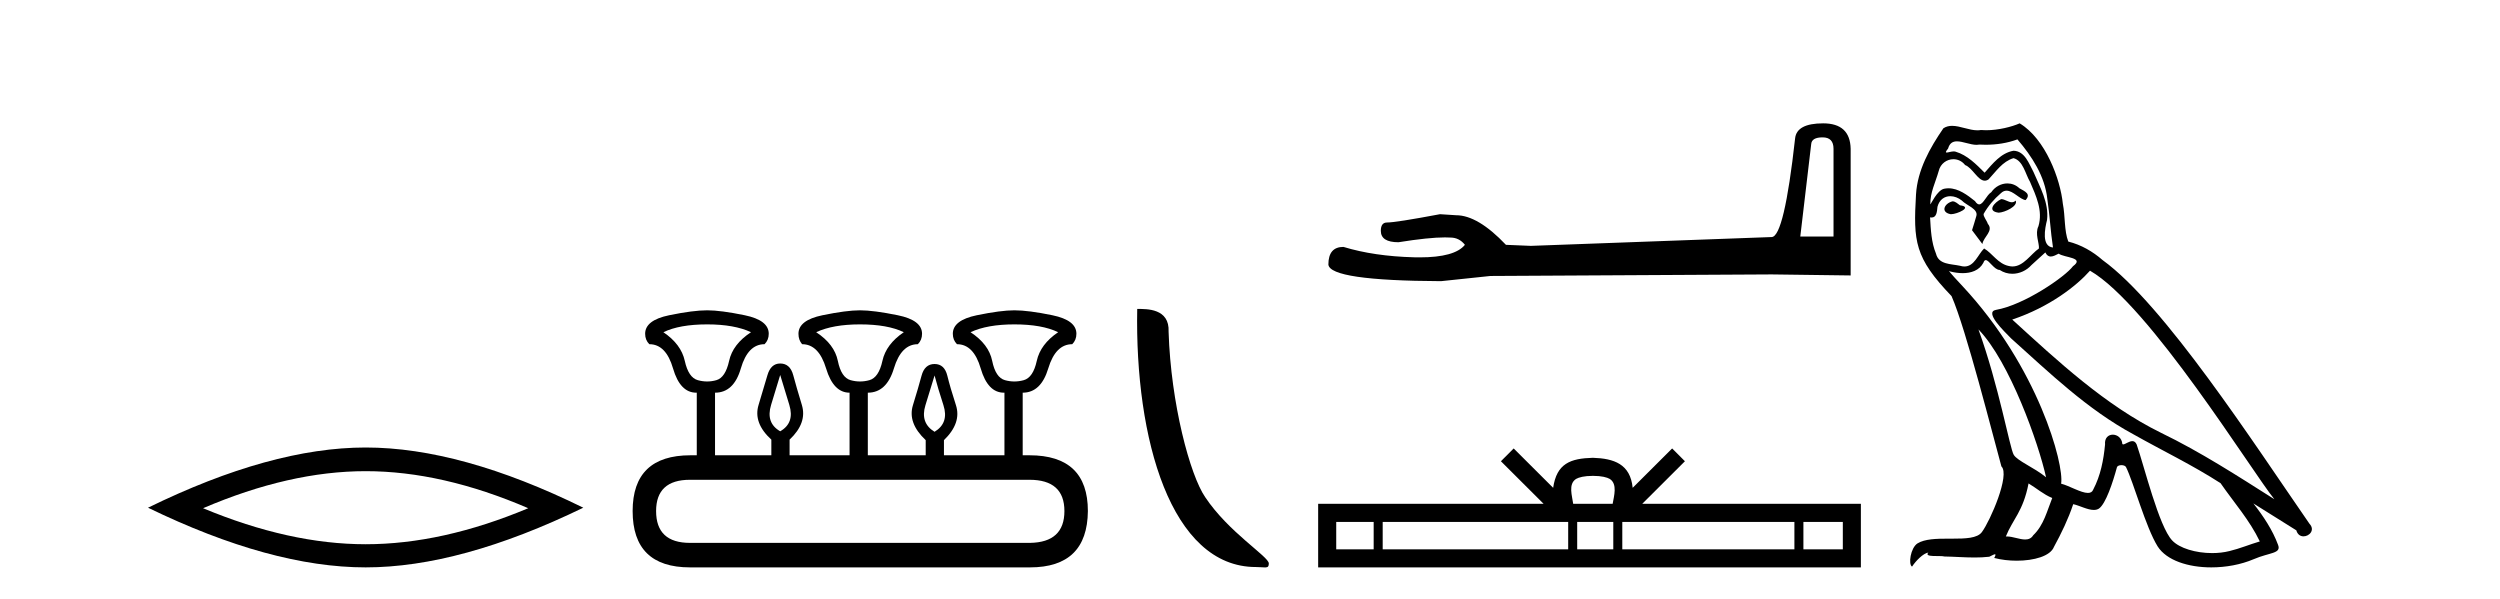
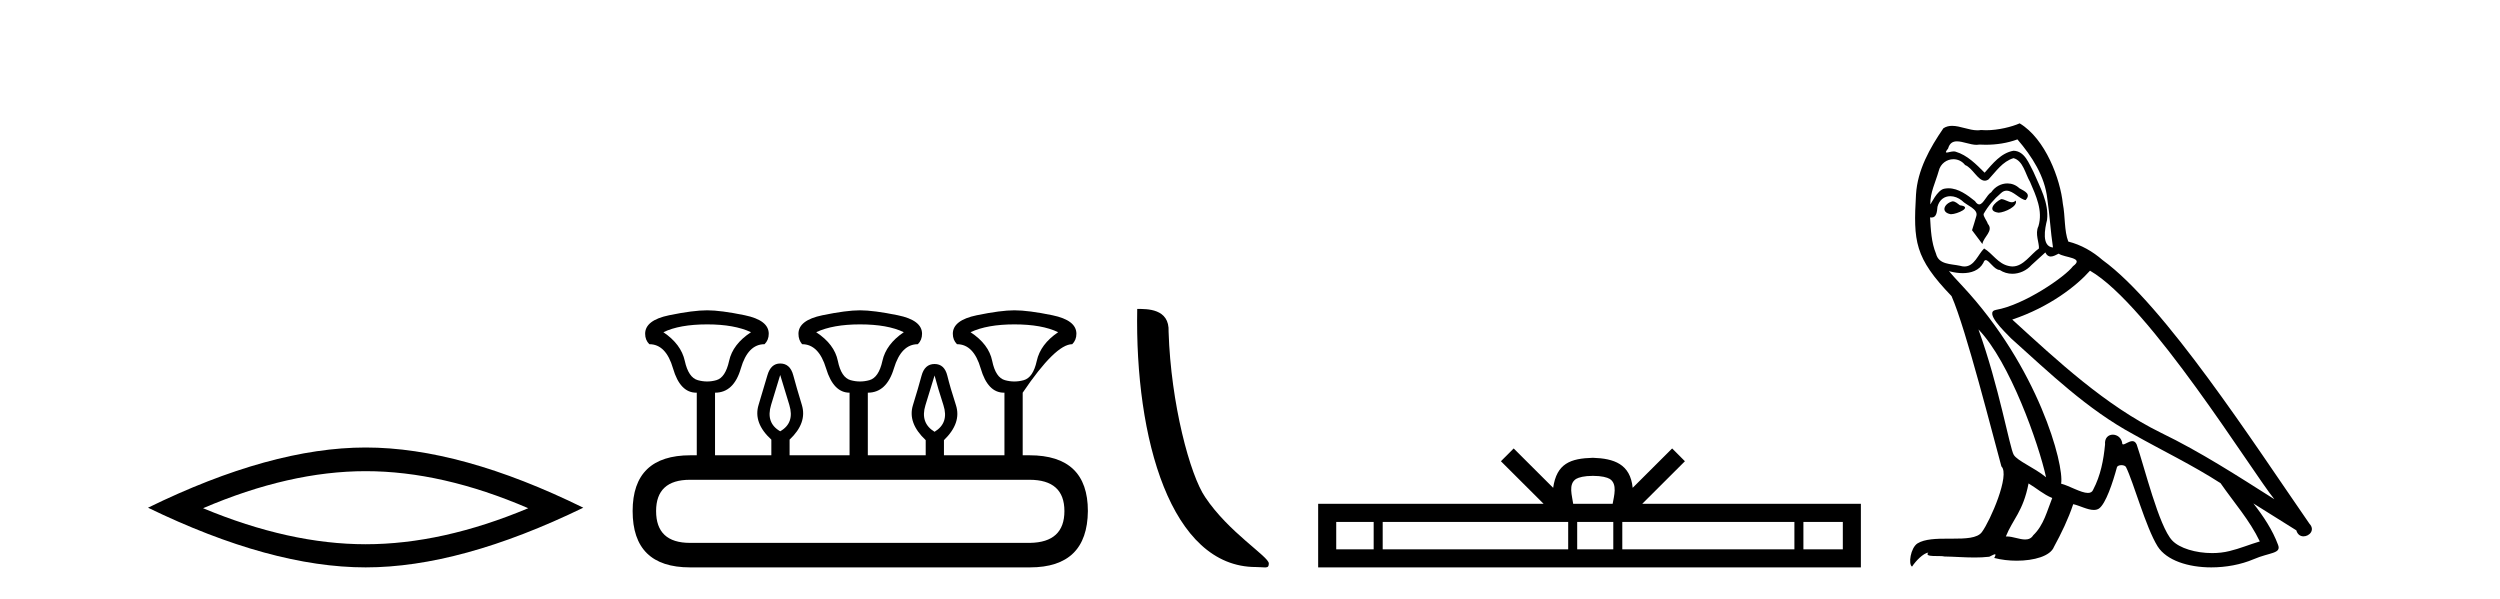
<svg xmlns="http://www.w3.org/2000/svg" width="171.0" height="41.0">
  <path d="M 25.011 32.228 Q 30.254 32.228 36.132 34.762 Q 30.254 37.226 25.011 37.226 Q 19.802 37.226 13.89 34.762 Q 19.802 32.228 25.011 32.228 ZM 25.011 30.609 Q 18.535 30.609 10.124 34.727 Q 18.535 38.809 25.011 38.809 Q 31.486 38.809 39.897 34.727 Q 31.521 30.609 25.011 30.609 Z" style="fill:#000000;stroke:none" />
-   <path d="M 48.373 22.188 Q 50.227 22.188 51.369 22.723 Q 50.12 23.543 49.871 24.684 Q 49.621 25.826 48.997 26.004 Q 48.685 26.093 48.368 26.093 Q 48.052 26.093 47.731 26.004 Q 47.089 25.826 46.839 24.684 Q 46.589 23.543 45.376 22.723 Q 46.482 22.188 48.373 22.188 ZM 58.824 22.188 Q 60.714 22.188 61.82 22.723 Q 60.607 23.543 60.357 24.684 Q 60.108 25.826 59.466 26.004 Q 59.145 26.093 58.824 26.093 Q 58.503 26.093 58.182 26.004 Q 57.54 25.826 57.308 24.684 Q 57.076 23.543 55.827 22.723 Q 56.969 22.188 58.824 22.188 ZM 69.382 22.188 Q 71.272 22.188 72.378 22.723 Q 71.165 23.543 70.915 24.684 Q 70.666 25.826 70.024 26.004 Q 69.703 26.093 69.382 26.093 Q 69.061 26.093 68.74 26.004 Q 68.097 25.826 67.866 24.684 Q 67.634 23.543 66.385 22.723 Q 67.527 22.188 69.382 22.188 ZM 53.366 25.648 Q 53.616 26.468 53.99 27.698 Q 54.365 28.929 53.366 29.5 Q 52.368 28.929 52.742 27.698 Q 53.117 26.468 53.366 25.648 ZM 63.924 25.683 Q 64.138 26.504 64.531 27.716 Q 64.923 28.929 63.924 29.535 Q 62.926 28.929 63.3 27.716 Q 63.675 26.504 63.924 25.683 ZM 70.416 32.817 Q 72.806 32.817 72.806 34.957 Q 72.806 37.097 70.452 37.133 L 47.196 37.133 Q 44.877 37.133 44.877 34.957 Q 44.877 32.817 47.196 32.817 ZM 48.373 21.225 Q 47.41 21.225 45.769 21.563 Q 44.128 21.902 44.128 22.83 Q 44.128 23.258 44.413 23.543 Q 45.555 23.543 46.036 25.202 Q 46.518 26.86 47.624 26.86 L 47.659 26.86 L 47.659 31.141 L 47.231 31.141 Q 43.272 31.141 43.272 34.957 Q 43.272 38.809 47.196 38.809 L 70.452 38.809 Q 74.375 38.809 74.411 34.957 Q 74.411 31.141 70.416 31.141 L 69.952 31.141 L 69.952 26.86 Q 71.201 26.86 71.7 25.202 Q 72.199 23.543 73.341 23.543 Q 73.626 23.258 73.626 22.83 Q 73.626 21.902 71.985 21.563 Q 70.345 21.225 69.382 21.225 Q 68.454 21.225 66.813 21.563 Q 65.173 21.902 65.173 22.83 Q 65.173 23.258 65.458 23.543 Q 66.599 23.543 67.081 25.202 Q 67.562 26.86 68.668 26.86 L 68.704 26.86 L 68.704 31.141 L 64.566 31.141 L 64.566 30.106 Q 65.779 28.929 65.387 27.716 Q 64.994 26.504 64.798 25.701 Q 64.602 24.898 63.924 24.898 Q 63.247 24.898 63.033 25.701 Q 62.819 26.504 62.444 27.716 Q 62.069 28.929 63.318 30.106 L 63.318 31.141 L 59.359 31.141 L 59.359 26.86 Q 60.643 26.86 61.142 25.202 Q 61.641 23.543 62.783 23.543 Q 63.068 23.258 63.068 22.83 Q 63.068 21.902 61.41 21.563 Q 59.751 21.225 58.824 21.225 Q 57.896 21.225 56.255 21.563 Q 54.615 21.902 54.615 22.83 Q 54.615 23.258 54.864 23.543 Q 56.006 23.543 56.505 25.202 Q 57.004 26.86 58.11 26.86 L 58.11 31.141 L 54.008 31.141 L 54.008 30.07 Q 55.221 28.929 54.847 27.698 Q 54.472 26.468 54.258 25.665 Q 54.044 24.863 53.366 24.863 Q 52.724 24.863 52.492 25.665 Q 52.261 26.468 51.886 27.698 Q 51.511 28.929 52.76 30.07 L 52.76 31.141 L 48.908 31.141 L 48.908 26.86 Q 50.192 26.86 50.673 25.202 Q 51.155 23.543 52.296 23.543 Q 52.582 23.258 52.582 22.83 Q 52.582 21.902 50.941 21.563 Q 49.3 21.225 48.373 21.225 Z" style="fill:#000000;stroke:none" />
+   <path d="M 48.373 22.188 Q 50.227 22.188 51.369 22.723 Q 50.12 23.543 49.871 24.684 Q 49.621 25.826 48.997 26.004 Q 48.685 26.093 48.368 26.093 Q 48.052 26.093 47.731 26.004 Q 47.089 25.826 46.839 24.684 Q 46.589 23.543 45.376 22.723 Q 46.482 22.188 48.373 22.188 ZM 58.824 22.188 Q 60.714 22.188 61.82 22.723 Q 60.607 23.543 60.357 24.684 Q 60.108 25.826 59.466 26.004 Q 59.145 26.093 58.824 26.093 Q 58.503 26.093 58.182 26.004 Q 57.54 25.826 57.308 24.684 Q 57.076 23.543 55.827 22.723 Q 56.969 22.188 58.824 22.188 ZM 69.382 22.188 Q 71.272 22.188 72.378 22.723 Q 71.165 23.543 70.915 24.684 Q 70.666 25.826 70.024 26.004 Q 69.703 26.093 69.382 26.093 Q 69.061 26.093 68.74 26.004 Q 68.097 25.826 67.866 24.684 Q 67.634 23.543 66.385 22.723 Q 67.527 22.188 69.382 22.188 ZM 53.366 25.648 Q 53.616 26.468 53.99 27.698 Q 54.365 28.929 53.366 29.5 Q 52.368 28.929 52.742 27.698 Q 53.117 26.468 53.366 25.648 ZM 63.924 25.683 Q 64.138 26.504 64.531 27.716 Q 64.923 28.929 63.924 29.535 Q 62.926 28.929 63.3 27.716 Q 63.675 26.504 63.924 25.683 ZM 70.416 32.817 Q 72.806 32.817 72.806 34.957 Q 72.806 37.097 70.452 37.133 L 47.196 37.133 Q 44.877 37.133 44.877 34.957 Q 44.877 32.817 47.196 32.817 ZM 48.373 21.225 Q 47.41 21.225 45.769 21.563 Q 44.128 21.902 44.128 22.83 Q 44.128 23.258 44.413 23.543 Q 45.555 23.543 46.036 25.202 Q 46.518 26.86 47.624 26.86 L 47.659 26.86 L 47.659 31.141 L 47.231 31.141 Q 43.272 31.141 43.272 34.957 Q 43.272 38.809 47.196 38.809 L 70.452 38.809 Q 74.375 38.809 74.411 34.957 Q 74.411 31.141 70.416 31.141 L 69.952 31.141 L 69.952 26.86 Q 72.199 23.543 73.341 23.543 Q 73.626 23.258 73.626 22.83 Q 73.626 21.902 71.985 21.563 Q 70.345 21.225 69.382 21.225 Q 68.454 21.225 66.813 21.563 Q 65.173 21.902 65.173 22.83 Q 65.173 23.258 65.458 23.543 Q 66.599 23.543 67.081 25.202 Q 67.562 26.86 68.668 26.86 L 68.704 26.86 L 68.704 31.141 L 64.566 31.141 L 64.566 30.106 Q 65.779 28.929 65.387 27.716 Q 64.994 26.504 64.798 25.701 Q 64.602 24.898 63.924 24.898 Q 63.247 24.898 63.033 25.701 Q 62.819 26.504 62.444 27.716 Q 62.069 28.929 63.318 30.106 L 63.318 31.141 L 59.359 31.141 L 59.359 26.86 Q 60.643 26.86 61.142 25.202 Q 61.641 23.543 62.783 23.543 Q 63.068 23.258 63.068 22.83 Q 63.068 21.902 61.41 21.563 Q 59.751 21.225 58.824 21.225 Q 57.896 21.225 56.255 21.563 Q 54.615 21.902 54.615 22.83 Q 54.615 23.258 54.864 23.543 Q 56.006 23.543 56.505 25.202 Q 57.004 26.86 58.11 26.86 L 58.11 31.141 L 54.008 31.141 L 54.008 30.07 Q 55.221 28.929 54.847 27.698 Q 54.472 26.468 54.258 25.665 Q 54.044 24.863 53.366 24.863 Q 52.724 24.863 52.492 25.665 Q 52.261 26.468 51.886 27.698 Q 51.511 28.929 52.76 30.07 L 52.76 31.141 L 48.908 31.141 L 48.908 26.86 Q 50.192 26.86 50.673 25.202 Q 51.155 23.543 52.296 23.543 Q 52.582 23.258 52.582 22.83 Q 52.582 21.902 50.941 21.563 Q 49.3 21.225 48.373 21.225 Z" style="fill:#000000;stroke:none" />
  <path d="M 85.903 38.785 C 86.557 38.785 86.788 38.932 86.787 38.539 C 86.787 38.071 84.041 36.418 82.434 34.004 C 81.402 32.504 80.085 27.607 79.932 22.695 C 80.009 21.083 78.427 21.132 77.786 21.132 C 77.616 30.016 80.09 38.785 85.903 38.785 Z" style="fill:#000000;stroke:none" />
-   <path d="M 124.667 9.396 Q 125.413 9.396 125.413 10.177 L 125.413 16.178 L 123.14 16.178 L 123.886 9.857 Q 123.921 9.396 124.667 9.396 ZM 124.703 8.437 Q 122.892 8.437 122.785 9.467 Q 122.039 16.178 121.187 16.214 L 104.71 16.817 L 103.006 16.746 Q 101.088 14.722 99.597 14.722 Q 99.064 14.687 98.496 14.651 Q 95.477 15.219 94.874 15.219 Q 94.448 15.219 94.448 15.788 Q 94.448 16.569 95.655 16.569 Q 97.728 16.238 98.835 16.238 Q 99.037 16.238 99.206 16.249 Q 99.81 16.249 100.2 16.746 Q 99.508 17.604 97.101 17.604 Q 96.916 17.604 96.72 17.599 Q 93.986 17.528 91.891 16.888 Q 90.861 16.888 90.861 18.096 Q 90.968 19.197 98.567 19.232 L 101.94 18.877 L 121.187 18.77 L 126.585 18.841 L 126.585 10.177 Q 126.549 8.437 124.703 8.437 Z" style="fill:#000000;stroke:none" />
  <path d="M 108.955 32.549 C 109.557 32.549 109.92 32.651 110.107 32.758 C 110.653 33.107 110.393 33.941 110.305 34.462 L 107.606 34.462 C 107.541 33.929 107.246 33.116 107.804 32.758 C 107.992 32.651 108.354 32.549 108.955 32.549 ZM 93.959 35.698 L 93.959 37.573 L 91.398 37.573 L 91.398 35.698 ZM 107.264 35.698 L 107.264 37.573 L 94.576 37.573 L 94.576 35.698 ZM 110.349 35.698 L 110.349 37.573 L 107.88 37.573 L 107.88 35.698 ZM 122.737 35.698 L 122.737 37.573 L 110.965 37.573 L 110.965 35.698 ZM 126.049 35.698 L 126.049 37.573 L 123.353 37.573 L 123.353 35.698 ZM 103.536 30.674 L 102.663 31.549 L 105.584 34.462 L 90.162 34.462 L 90.162 38.809 L 127.284 38.809 L 127.284 34.462 L 112.328 34.462 L 115.248 31.549 L 114.375 30.674 L 111.675 33.367 C 111.513 31.735 110.394 31.36 108.955 31.313 C 107.419 31.354 106.475 31.702 106.236 33.367 L 103.536 30.674 Z" style="fill:#000000;stroke:none" />
  <path d="M 136.879 13.619 C 136.423 13.839 135.866 14.447 136.71 14.548 C 137.115 14.531 138.044 14.109 137.875 13.721 L 137.875 13.721 C 137.787 13.804 137.699 13.834 137.609 13.834 C 137.37 13.834 137.124 13.619 136.879 13.619 ZM 133.553 13.771 C 132.996 13.906 132.709 14.514 133.418 14.649 C 133.43 14.65 133.442 14.651 133.455 14.651 C 133.863 14.651 134.975 14.156 134.06 14.042 C 133.908 13.94 133.756 13.771 133.553 13.771 ZM 137.993 9.534 C 138.989 10.699 139.867 12.049 140.036 13.603 C 140.204 14.717 140.255 15.831 140.424 16.928 C 139.63 16.861 139.867 15.628 140.019 15.038 C 140.154 13.873 139.529 12.792 139.09 11.762 C 138.786 11.205 138.499 10.328 137.723 10.311 C 136.862 10.463 136.305 11.189 135.748 11.813 C 135.174 11.239 134.566 10.615 133.773 10.378 C 133.731 10.363 133.684 10.357 133.635 10.357 C 133.458 10.357 133.25 10.435 133.154 10.435 C 133.071 10.435 133.072 10.377 133.249 10.159 C 133.356 9.78 133.579 9.668 133.855 9.668 C 134.256 9.668 134.77 9.907 135.203 9.907 C 135.269 9.907 135.332 9.901 135.393 9.889 C 135.536 9.897 135.679 9.901 135.821 9.901 C 136.56 9.901 137.3 9.789 137.993 9.534 ZM 137.723 10.817 C 138.381 10.986 138.533 11.898 138.854 12.438 C 139.259 13.383 139.749 14.413 139.428 15.476 C 139.175 15.983 139.495 16.624 139.462 16.996 C 138.899 17.391 138.404 18.226 137.657 18.226 C 137.575 18.226 137.49 18.216 137.402 18.194 C 136.659 18.042 136.288 17.333 135.714 16.996 C 135.298 17.397 135.052 18.228 134.368 18.228 C 134.274 18.228 134.172 18.212 134.06 18.178 C 133.435 18.042 132.608 18.11 132.422 17.35 C 132.101 16.574 132.067 15.713 132.017 14.869 L 132.017 14.869 C 132.054 14.876 132.088 14.879 132.12 14.879 C 132.461 14.879 132.492 14.483 132.523 14.143 C 132.654 13.649 133.008 13.42 133.402 13.42 C 133.667 13.42 133.95 13.524 134.195 13.721 C 134.482 14.042 135.359 14.295 135.174 14.801 C 135.089 15.105 134.988 15.426 134.887 15.747 L 135.596 16.692 C 135.663 16.202 136.389 15.797 135.967 15.308 C 135.9 15.088 135.646 14.801 135.68 14.632 C 135.984 14.092 136.389 13.619 136.862 13.214 C 136.99 13.09 137.119 13.042 137.249 13.042 C 137.702 13.042 138.156 13.635 138.55 13.687 C 138.938 13.265 138.516 13.096 138.128 12.877 C 137.887 12.65 137.597 12.546 137.307 12.546 C 136.884 12.546 136.464 12.766 136.203 13.147 C 135.883 13.339 135.659 13.98 135.378 13.98 C 135.289 13.98 135.195 13.917 135.089 13.755 C 134.574 13.342 133.956 12.879 133.28 12.879 C 133.181 12.879 133.081 12.889 132.979 12.91 C 132.501 13.009 132.072 13.976 132.036 13.976 C 132.035 13.976 132.034 13.975 132.034 13.974 C 132.017 13.181 132.388 12.472 132.608 11.695 C 132.73 11.185 133.167 10.89 133.613 10.89 C 133.905 10.89 134.2 11.016 134.414 11.29 C 134.917 11.476 135.285 12.359 135.758 12.359 C 135.841 12.359 135.927 12.332 136.018 12.269 C 136.541 11.712 136.963 11.053 137.723 10.817 ZM 135.326 22.533 C 137.47 24.744 139.445 30.349 139.951 32.645 C 139.124 31.97 137.993 31.531 137.74 31.109 C 137.47 30.67 136.727 26.399 135.326 22.533 ZM 142.956 18.515 C 147.008 20.845 154.064 32.307 155.567 34.148 C 153.034 32.544 150.536 30.923 147.818 29.606 C 144.003 27.733 140.745 24.694 137.638 21.858 C 140.204 20.997 142.045 19.545 142.956 18.515 ZM 138.753 33.067 C 139.293 33.388 139.782 33.827 140.373 34.063 C 140.019 34.941 139.799 35.92 139.073 36.612 C 138.937 36.832 138.742 36.901 138.52 36.901 C 138.136 36.901 137.67 36.694 137.279 36.694 C 137.252 36.694 137.226 36.695 137.199 36.697 C 137.672 35.515 138.381 34.992 138.753 33.067 ZM 139.901 17.266 C 140.003 17.478 140.133 17.547 140.272 17.547 C 140.454 17.547 140.649 17.427 140.812 17.35 C 141.217 17.637 142.618 17.604 141.791 18.211 C 141.268 18.92 138.471 20.854 136.528 21.195 C 135.69 21.342 137.098 22.668 137.554 23.141 C 140.188 25.504 142.77 28.003 145.927 29.708 C 147.902 30.822 149.979 31.818 151.887 33.05 C 152.798 34.367 153.879 35.582 154.571 37.034 C 153.879 37.237 153.203 37.524 152.494 37.693 C 152.12 37.787 151.715 37.831 151.309 37.831 C 150.194 37.831 149.073 37.499 148.578 36.967 C 147.666 36.005 146.67 31.902 146.147 30.4 C 146.072 30.231 145.967 30.174 145.852 30.174 C 145.624 30.174 145.36 30.397 145.229 30.397 C 145.203 30.397 145.182 30.388 145.168 30.366 C 145.134 29.95 144.814 29.731 144.515 29.731 C 144.22 29.731 143.944 29.946 143.986 30.4 C 143.885 31.463 143.682 32.527 143.176 33.489 C 143.114 33.653 142.984 33.716 142.813 33.716 C 142.334 33.716 141.529 33.221 140.981 33.084 C 141.2 31.784 139.428 25.133 134.228 19.562 C 134.047 19.365 133.254 18.53 133.324 18.53 C 133.332 18.53 133.351 18.541 133.384 18.566 C 133.65 18.635 133.95 18.683 134.247 18.683 C 134.816 18.683 135.375 18.508 135.663 17.975 C 135.707 17.843 135.762 17.792 135.826 17.792 C 136.058 17.792 136.407 18.464 136.777 18.464 C 137.046 18.643 137.346 18.726 137.644 18.726 C 138.134 18.726 138.62 18.504 138.955 18.127 C 139.276 17.84 139.58 17.553 139.901 17.266 ZM 138.145 8.437 C 137.614 8.673 136.685 8.908 135.851 8.908 C 135.73 8.908 135.61 8.903 135.494 8.893 C 135.415 8.907 135.335 8.913 135.254 8.913 C 134.685 8.913 134.074 8.608 133.524 8.608 C 133.315 8.608 133.114 8.652 132.928 8.774 C 132 10.125 131.156 11.627 131.055 13.299 C 130.869 16.506 130.953 17.62 133.486 20.254 C 134.482 22.516 136.339 29.893 136.896 31.902 C 137.503 32.476 136.136 35.616 135.562 36.393 C 135.25 36.823 134.427 36.844 133.543 36.844 C 133.446 36.844 133.35 36.844 133.253 36.844 C 132.457 36.844 131.652 36.861 131.156 37.169 C 130.683 37.473 130.514 38.604 130.784 38.756 C 131.038 38.368 131.544 37.845 131.899 37.794 L 131.899 37.794 C 131.561 38.148 132.743 37.98 132.996 38.064 C 133.679 38.075 134.369 38.133 135.062 38.133 C 135.397 38.133 135.733 38.119 136.068 38.081 C 136.22 38.014 136.383 37.911 136.454 37.911 C 136.509 37.911 136.509 37.973 136.406 38.165 C 136.884 38.29 137.421 38.352 137.946 38.352 C 139.127 38.352 140.246 38.037 140.491 37.406 C 140.998 36.477 141.471 35.498 141.808 34.485 C 142.239 34.577 142.781 34.88 143.215 34.88 C 143.343 34.88 143.461 34.854 143.564 34.789 C 144.037 34.468 144.526 32.966 144.796 31.97 C 144.822 31.866 144.963 31.816 145.105 31.816 C 145.241 31.816 145.38 31.862 145.421 31.953 C 145.927 32.966 146.771 36.072 147.582 37.372 C 148.193 38.335 149.675 38.809 151.252 38.809 C 152.245 38.809 153.275 38.622 154.149 38.25 C 155.246 37.777 156.056 37.878 155.82 37.271 C 155.449 36.258 154.807 35.295 154.132 34.435 L 154.132 34.435 C 155.111 35.042 156.09 35.667 157.069 36.275 C 157.15 36.569 157.353 36.686 157.56 36.686 C 157.96 36.686 158.375 36.252 157.964 35.819 C 154.132 30.282 148.037 20.845 143.817 17.789 C 143.142 17.198 142.348 16.743 141.471 16.523 C 141.184 15.78 141.268 14.784 141.099 13.94 C 140.93 12.269 139.917 9.5 138.145 8.437 Z" style="fill:#000000;stroke:none" />
</svg>